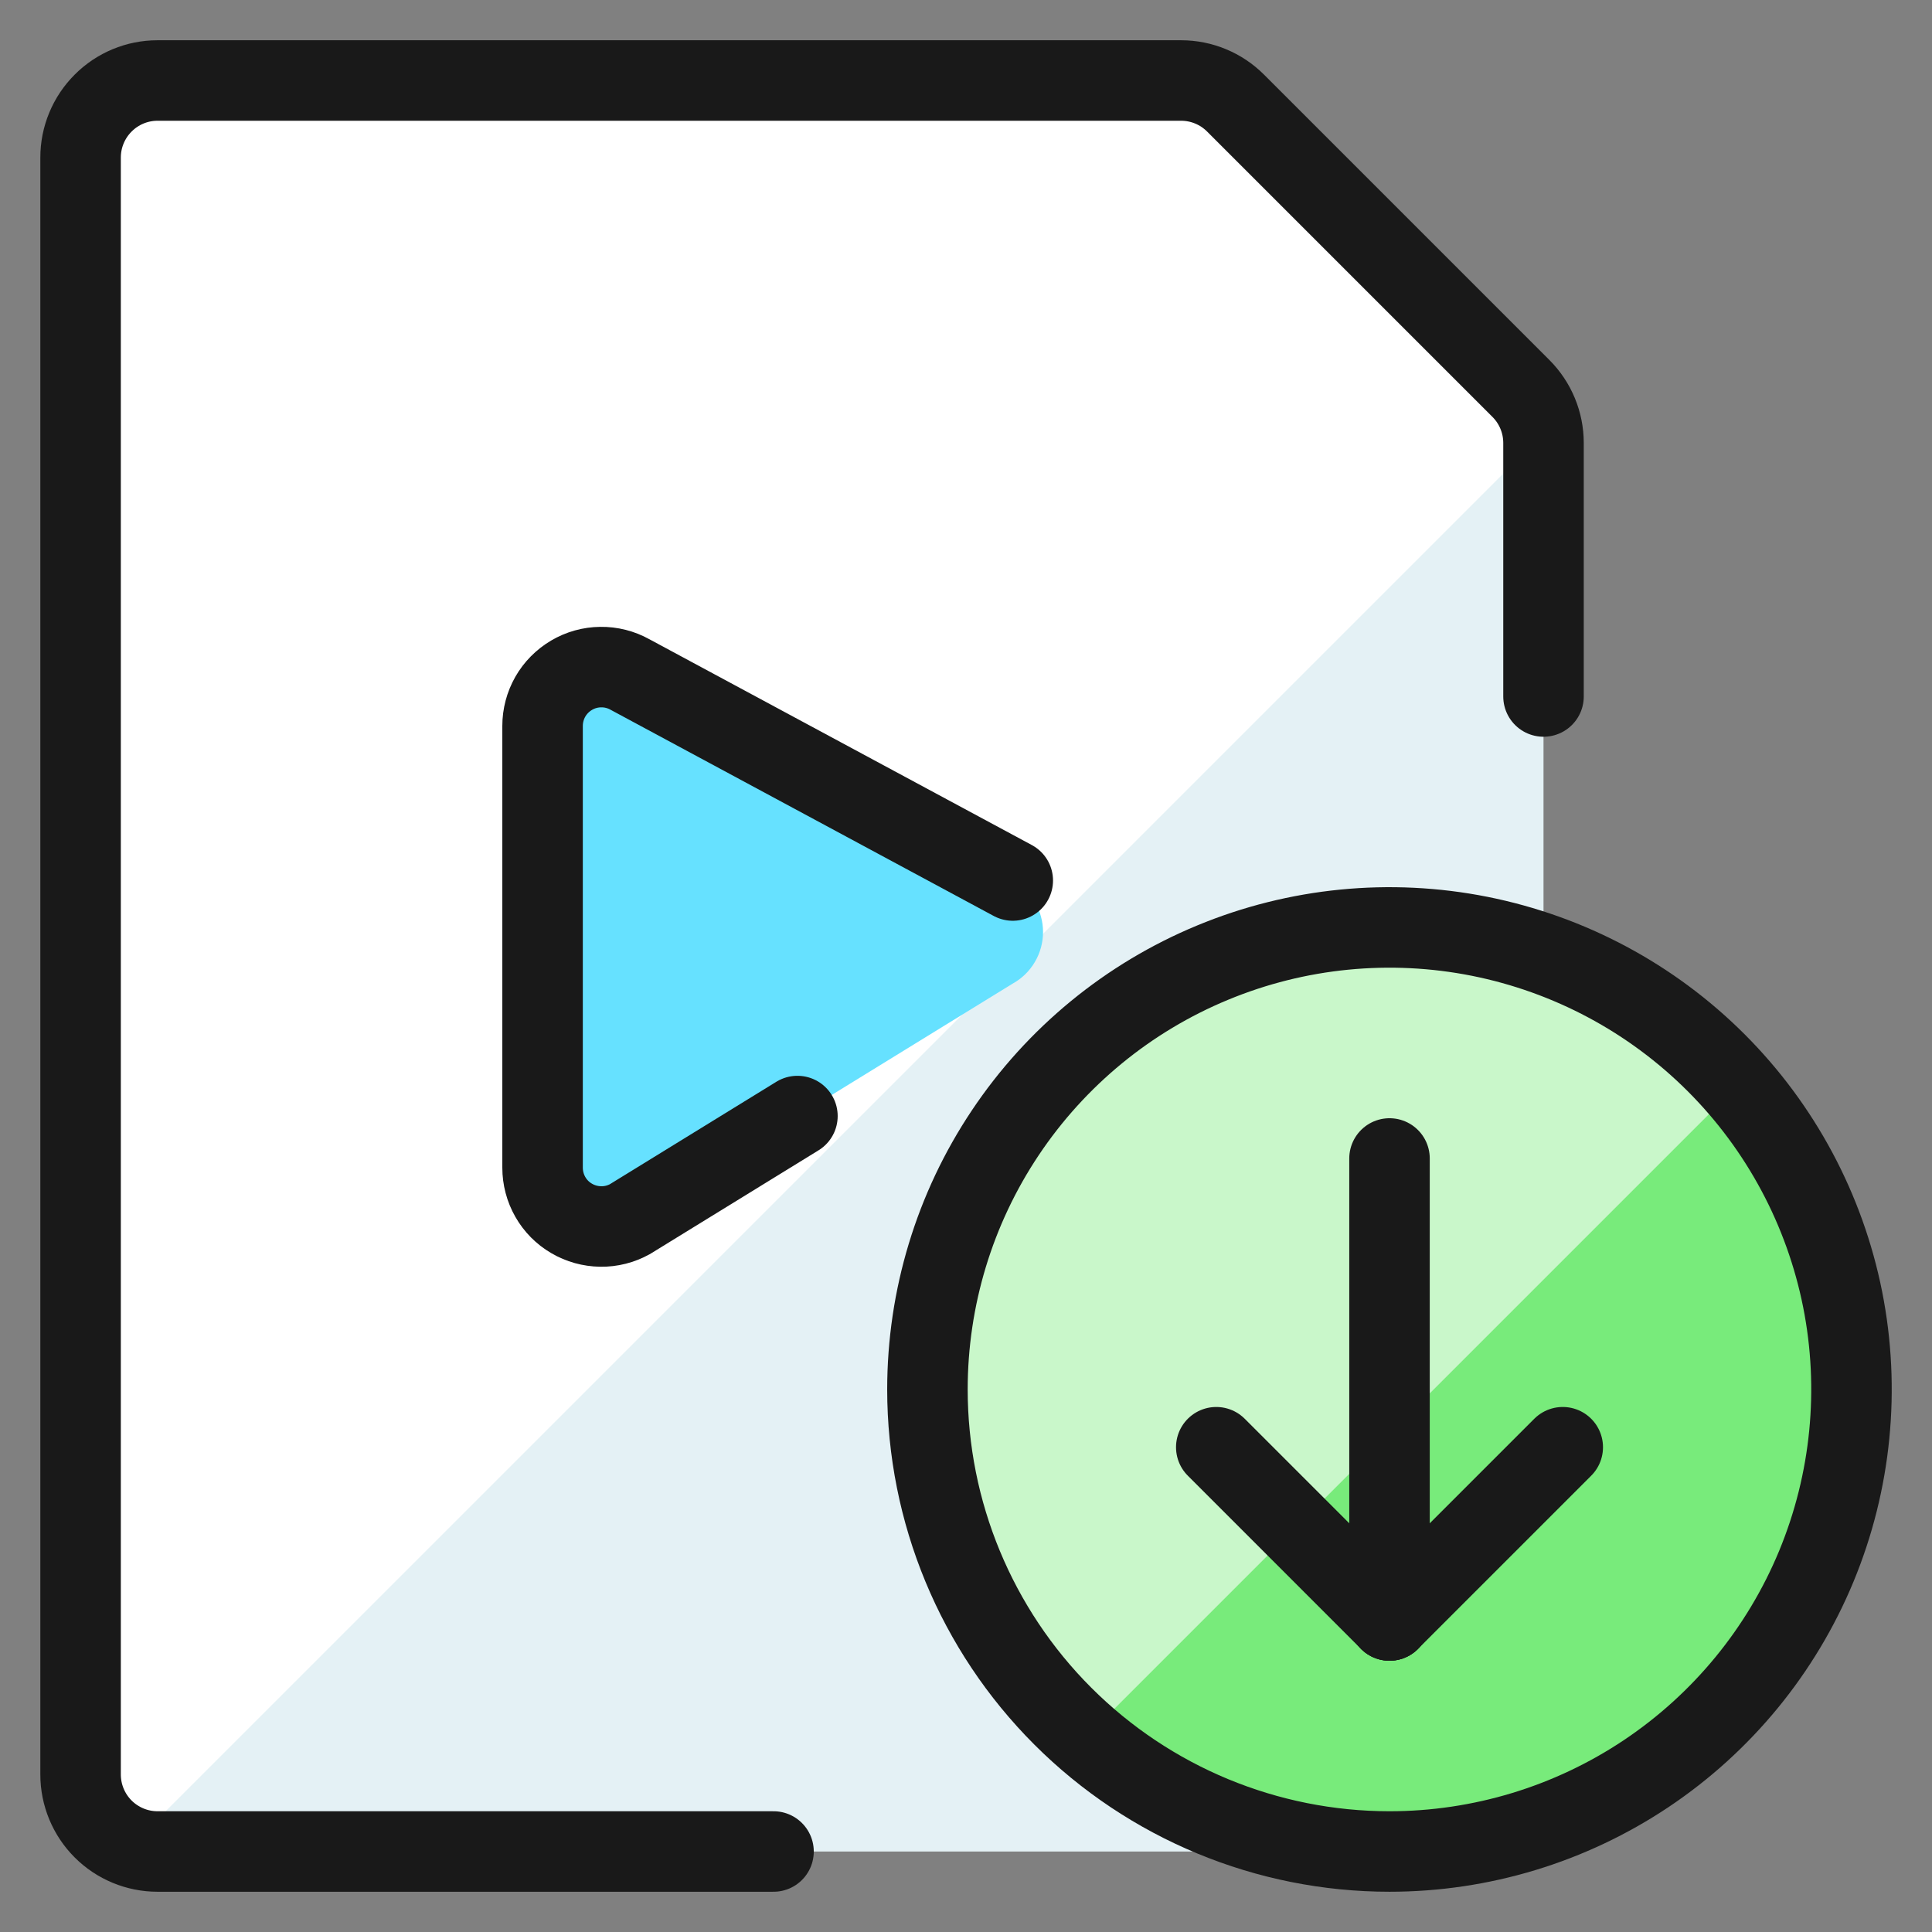
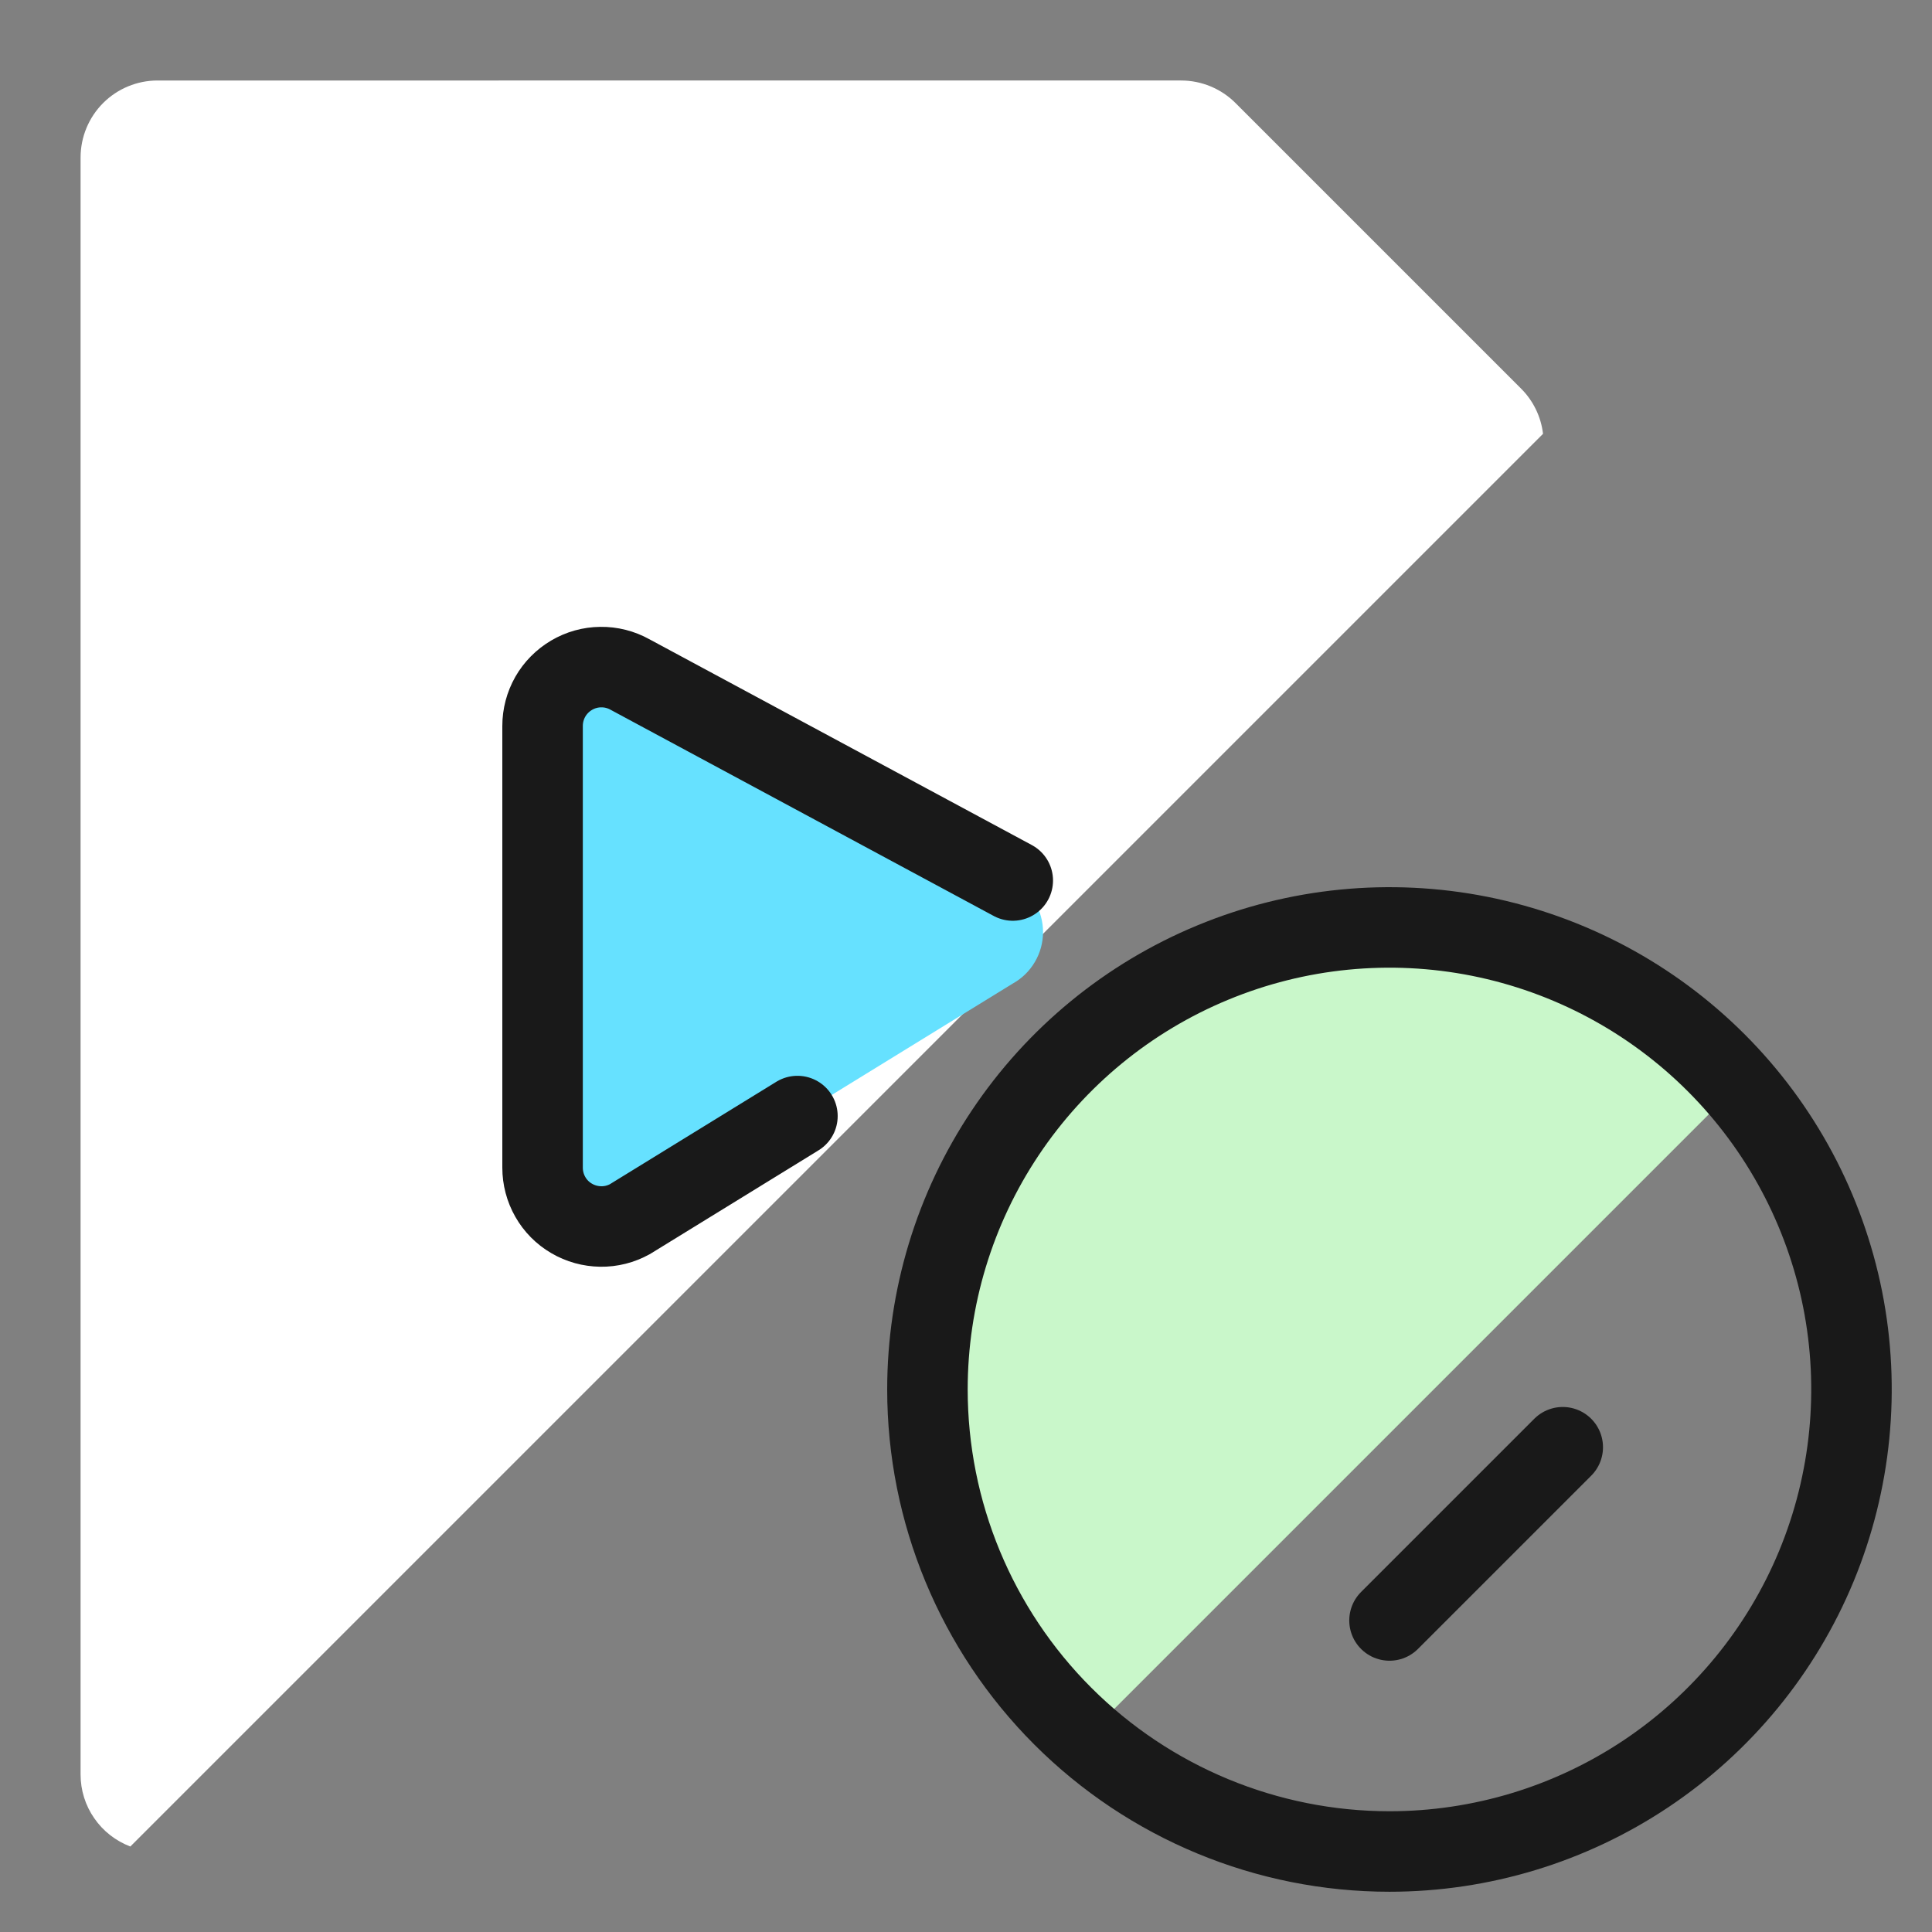
<svg xmlns="http://www.w3.org/2000/svg" fill="none" viewBox="0 0 24 24" id="Video-File-Download--Streamline-Ultimate">
  <rect x="0" y="0" width="24" height="24" fill="#808080" stroke="none" />
  <desc>Video File Download Streamline Icon: https://streamlinehq.com</desc>
-   <path fill="#E4F1F5" d="M18.894 4.826c0.179 0.179 0.28 0.423 0.28 0.676V22.044c0 0.254 -0.101 0.497 -0.28 0.676 -0.179 0.179 -0.423 0.28 -0.676 0.28H1.957c-0.254 0 -0.497 -0.101 -0.676 -0.28 -0.179 -0.179 -0.28 -0.423 -0.28 -0.676V1.957c0 -0.254 0.101 -0.497 0.28 -0.676C1.46 1.101 1.703 1 1.957 1H14.672c0.254 0 0.497 0.101 0.676 0.28l3.546 3.546Z" stroke-width="1" />
  <path fill="#fff" d="m18.894 4.826 -3.546 -3.546c-0.179 -0.179 -0.423 -0.28 -0.676 -0.28H1.957c-0.254 0 -0.497 0.101 -0.676 0.28 -0.179 0.179 -0.28 0.423 -0.28 0.676V22.044c0 0.194 0.059 0.384 0.17 0.543 0.11 0.16 0.267 0.282 0.448 0.351L19.168 5.389c-0.025 -0.213 -0.122 -0.412 -0.274 -0.563Z" stroke-width="1" />
-   <path fill="#66e1ff" d="M7.826 8.379c-0.111 -0.062 -0.237 -0.094 -0.364 -0.092 -0.127 0.001 -0.252 0.036 -0.362 0.101 -0.11 0.065 -0.201 0.157 -0.264 0.267 -0.063 0.111 -0.096 0.236 -0.096 0.363v5.487c-0 0.127 0.033 0.253 0.096 0.363 0.063 0.111 0.154 0.203 0.264 0.267 0.11 0.065 0.235 0.099 0.362 0.101 0.127 0.002 0.253 -0.03 0.364 -0.092l4.755 -2.926c0.114 -0.063 0.209 -0.156 0.275 -0.269 0.066 -0.112 0.101 -0.24 0.101 -0.371 0 -0.131 -0.035 -0.258 -0.101 -0.371 -0.066 -0.112 -0.161 -0.205 -0.275 -0.269L7.826 8.379Z" stroke-width="1" />
-   <path stroke="#191919" stroke-linecap="round" stroke-linejoin="round" d="M9.609 23H1.957c-0.254 0 -0.497 -0.101 -0.676 -0.28 -0.179 -0.179 -0.28 -0.423 -0.28 -0.676V1.957c0 -0.254 0.101 -0.497 0.28 -0.676C1.46 1.101 1.703 1 1.957 1H14.672c0.254 0 0.497 0.101 0.676 0.28l3.546 3.546c0.179 0.179 0.28 0.423 0.28 0.676v3.15" stroke-width="1" />
+   <path fill="#66e1ff" d="M7.826 8.379c-0.111 -0.062 -0.237 -0.094 -0.364 -0.092 -0.127 0.001 -0.252 0.036 -0.362 0.101 -0.11 0.065 -0.201 0.157 -0.264 0.267 -0.063 0.111 -0.096 0.236 -0.096 0.363v5.487c-0 0.127 0.033 0.253 0.096 0.363 0.063 0.111 0.154 0.203 0.264 0.267 0.11 0.065 0.235 0.099 0.362 0.101 0.127 0.002 0.253 -0.03 0.364 -0.092l4.755 -2.926c0.114 -0.063 0.209 -0.156 0.275 -0.269 0.066 -0.112 0.101 -0.24 0.101 -0.371 0 -0.131 -0.035 -0.258 -0.101 -0.371 -0.066 -0.112 -0.161 -0.205 -0.275 -0.269L7.826 8.379" stroke-width="1" />
  <path stroke="#191919" stroke-linecap="round" stroke-linejoin="round" d="M12.581 10.938 7.826 8.379c-0.111 -0.062 -0.237 -0.094 -0.364 -0.092 -0.127 0.001 -0.252 0.036 -0.362 0.101 -0.11 0.065 -0.201 0.157 -0.264 0.267 -0.063 0.111 -0.096 0.236 -0.096 0.363v5.487c-0 0.127 0.033 0.253 0.096 0.363 0.063 0.111 0.154 0.203 0.264 0.267 0.11 0.065 0.235 0.099 0.362 0.101 0.127 0.002 0.253 -0.03 0.364 -0.092l2.08 -1.28" stroke-width="1" />
-   <path fill="#78eb7b" d="M17.261 23c1.135 0 2.245 -0.337 3.188 -0.967 0.944 -0.631 1.679 -1.527 2.114 -2.576 0.434 -1.049 0.548 -2.203 0.327 -3.316 -0.222 -1.113 -0.768 -2.136 -1.571 -2.939 -0.803 -0.803 -1.825 -1.349 -2.939 -1.571 -1.113 -0.221 -2.267 -0.108 -3.316 0.327 -1.049 0.434 -1.945 1.17 -2.576 2.114 -0.631 0.944 -0.967 2.053 -0.967 3.188 0 1.522 0.605 2.982 1.681 4.058C14.279 22.395 15.739 23 17.261 23Z" stroke-width="1" />
  <path fill="#c9f7ca" d="M17.261 11.522c-1.168 -0.001 -2.309 0.354 -3.269 1.019 -0.961 0.665 -1.695 1.608 -2.105 2.701 -0.41 1.094 -0.476 2.287 -0.19 3.42 0.287 1.133 0.912 2.15 1.794 2.917l8.09 -8.09c-0.537 -0.618 -1.201 -1.113 -1.946 -1.453 -0.745 -0.339 -1.555 -0.515 -2.373 -0.515Z" stroke-width="1" />
  <path stroke="#191919" stroke-linecap="round" stroke-linejoin="round" d="M17.261 23c1.135 0 2.245 -0.337 3.188 -0.967 0.944 -0.631 1.679 -1.527 2.114 -2.576 0.434 -1.049 0.548 -2.203 0.327 -3.316 -0.222 -1.113 -0.768 -2.136 -1.571 -2.939 -0.803 -0.803 -1.825 -1.349 -2.939 -1.571 -1.113 -0.221 -2.267 -0.108 -3.316 0.327 -1.049 0.434 -1.945 1.17 -2.576 2.114 -0.631 0.944 -0.967 2.053 -0.967 3.188 0 1.522 0.605 2.982 1.681 4.058C14.279 22.395 15.739 23 17.261 23Z" stroke-width="1" />
-   <path stroke="#191919" stroke-linecap="round" stroke-linejoin="round" d="M17.261 14.391v5.739" stroke-width="1" />
-   <path stroke="#191919" stroke-linecap="round" stroke-linejoin="round" d="m17.261 20.13 -2.152 -2.152" stroke-width="1" />
  <path stroke="#191919" stroke-linecap="round" stroke-linejoin="round" d="m17.261 20.13 2.152 -2.152" stroke-width="1" />
</svg>